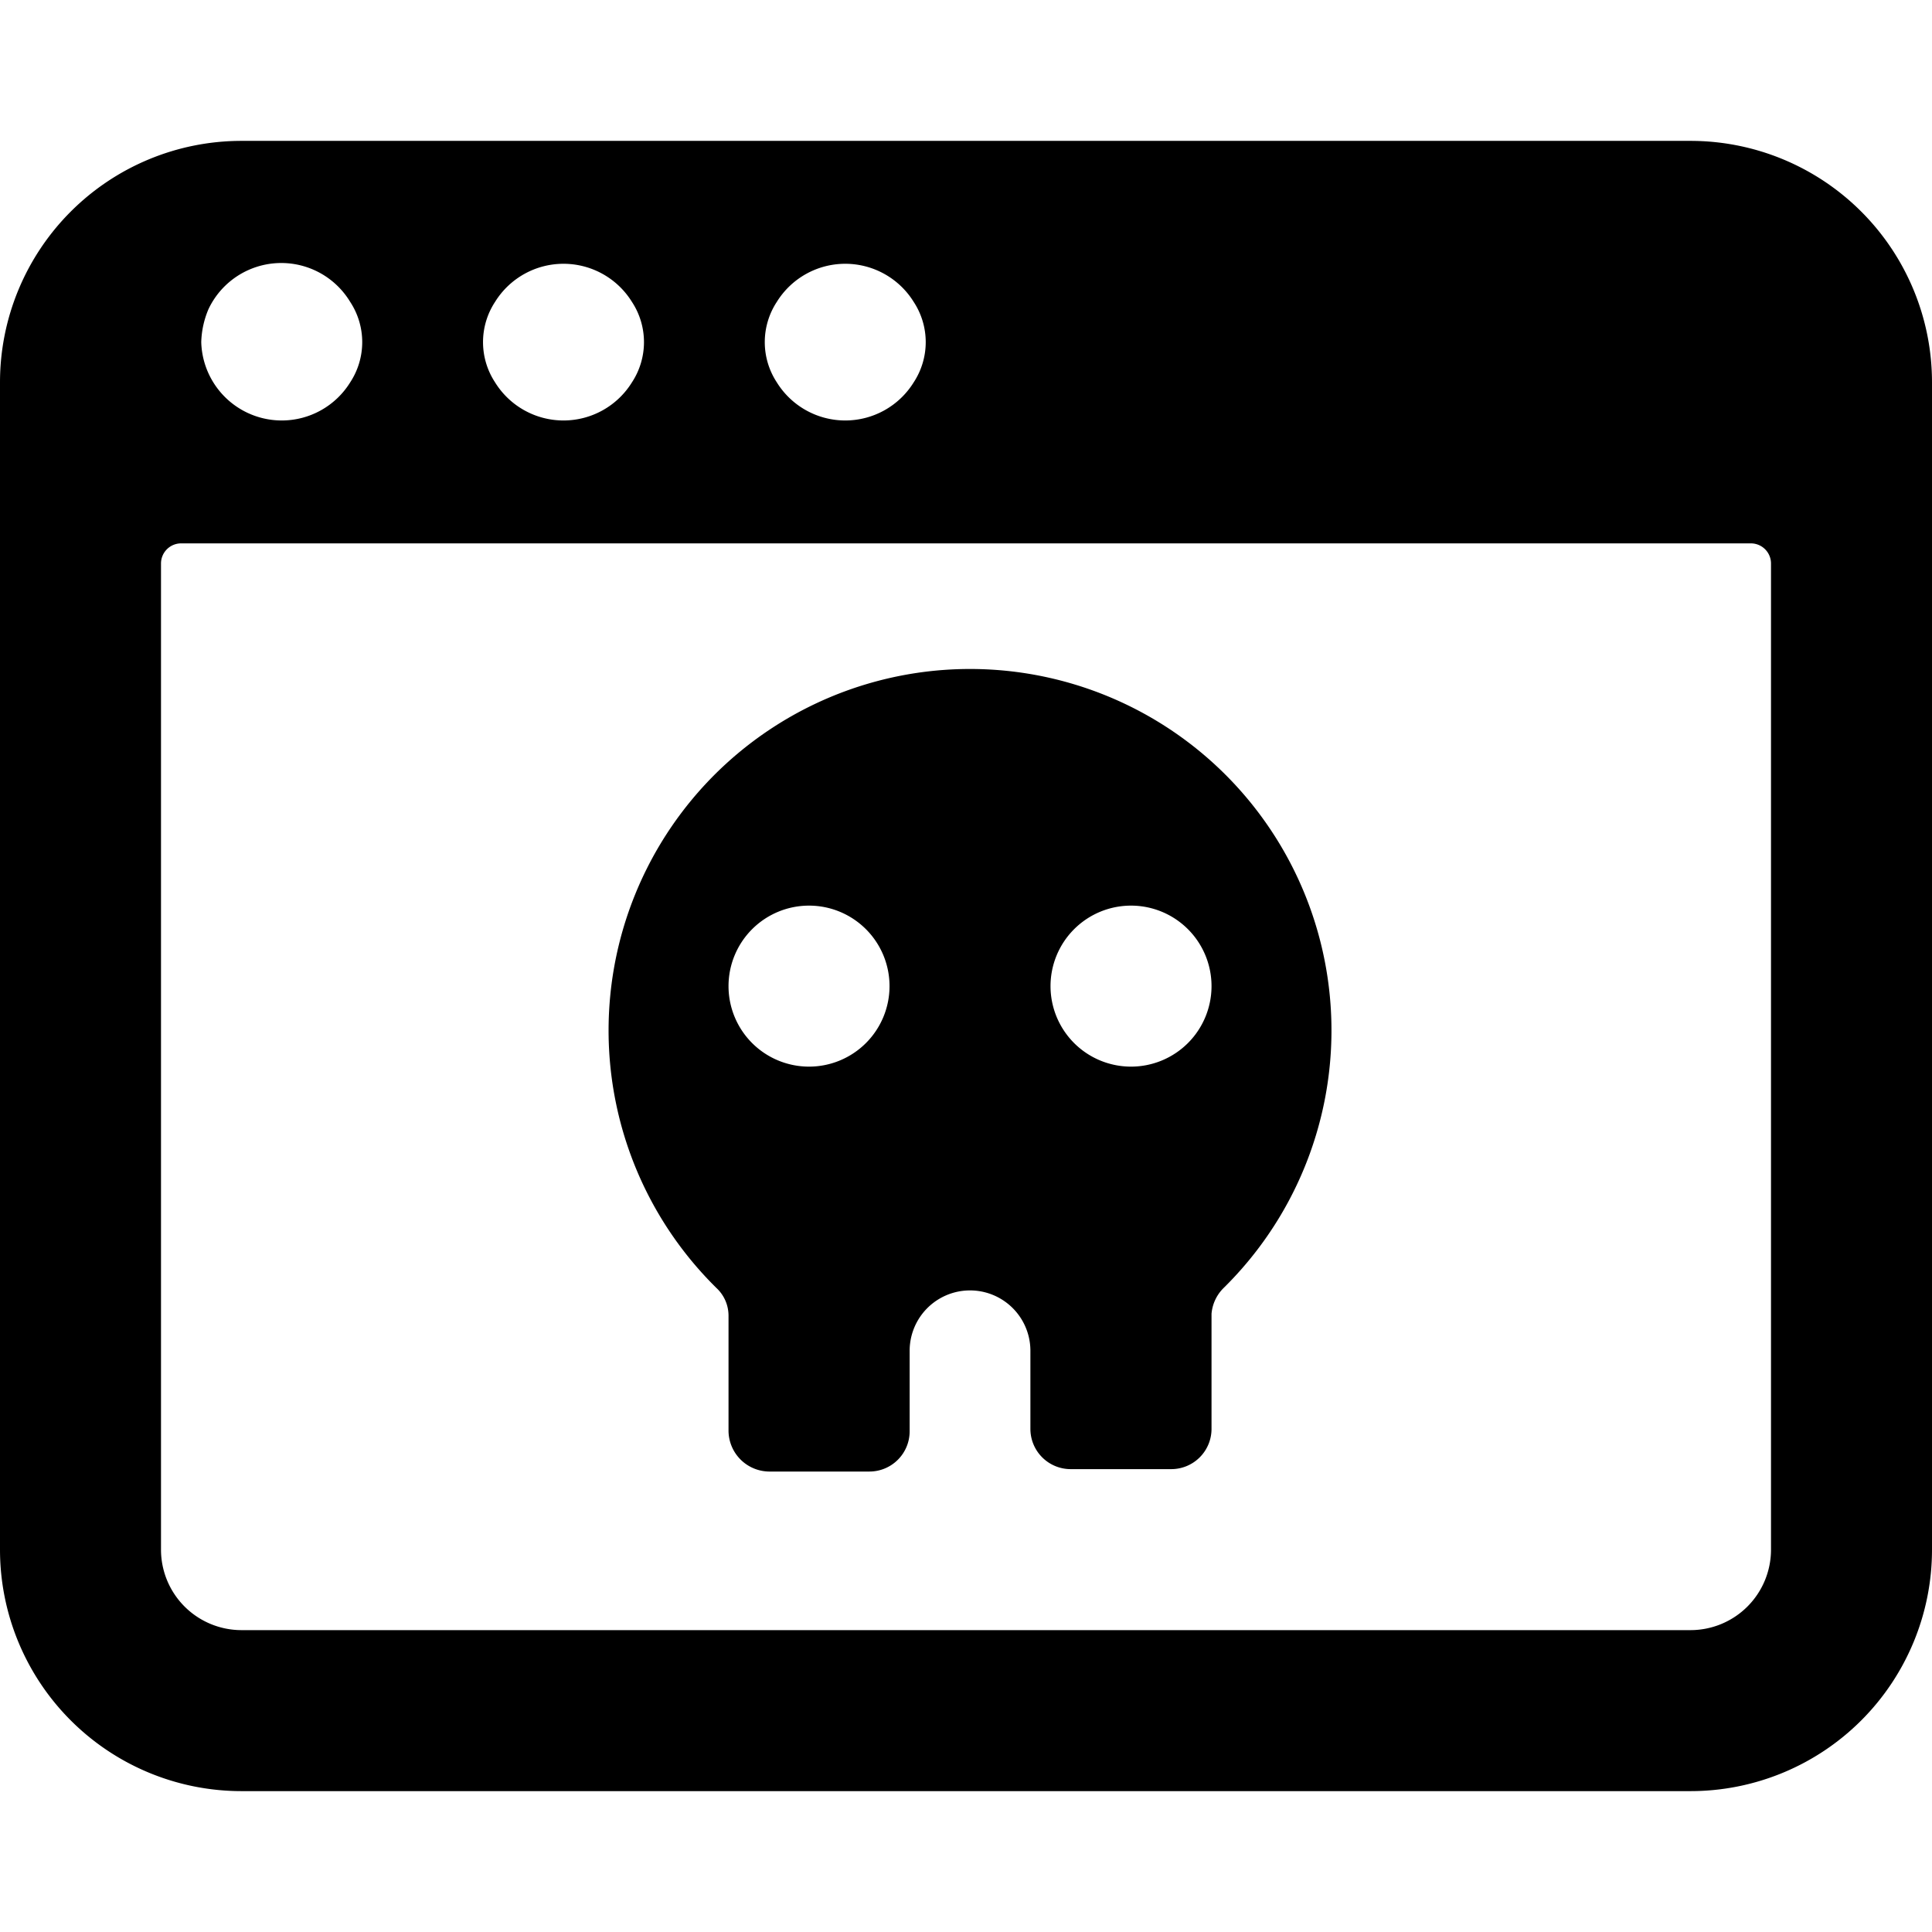
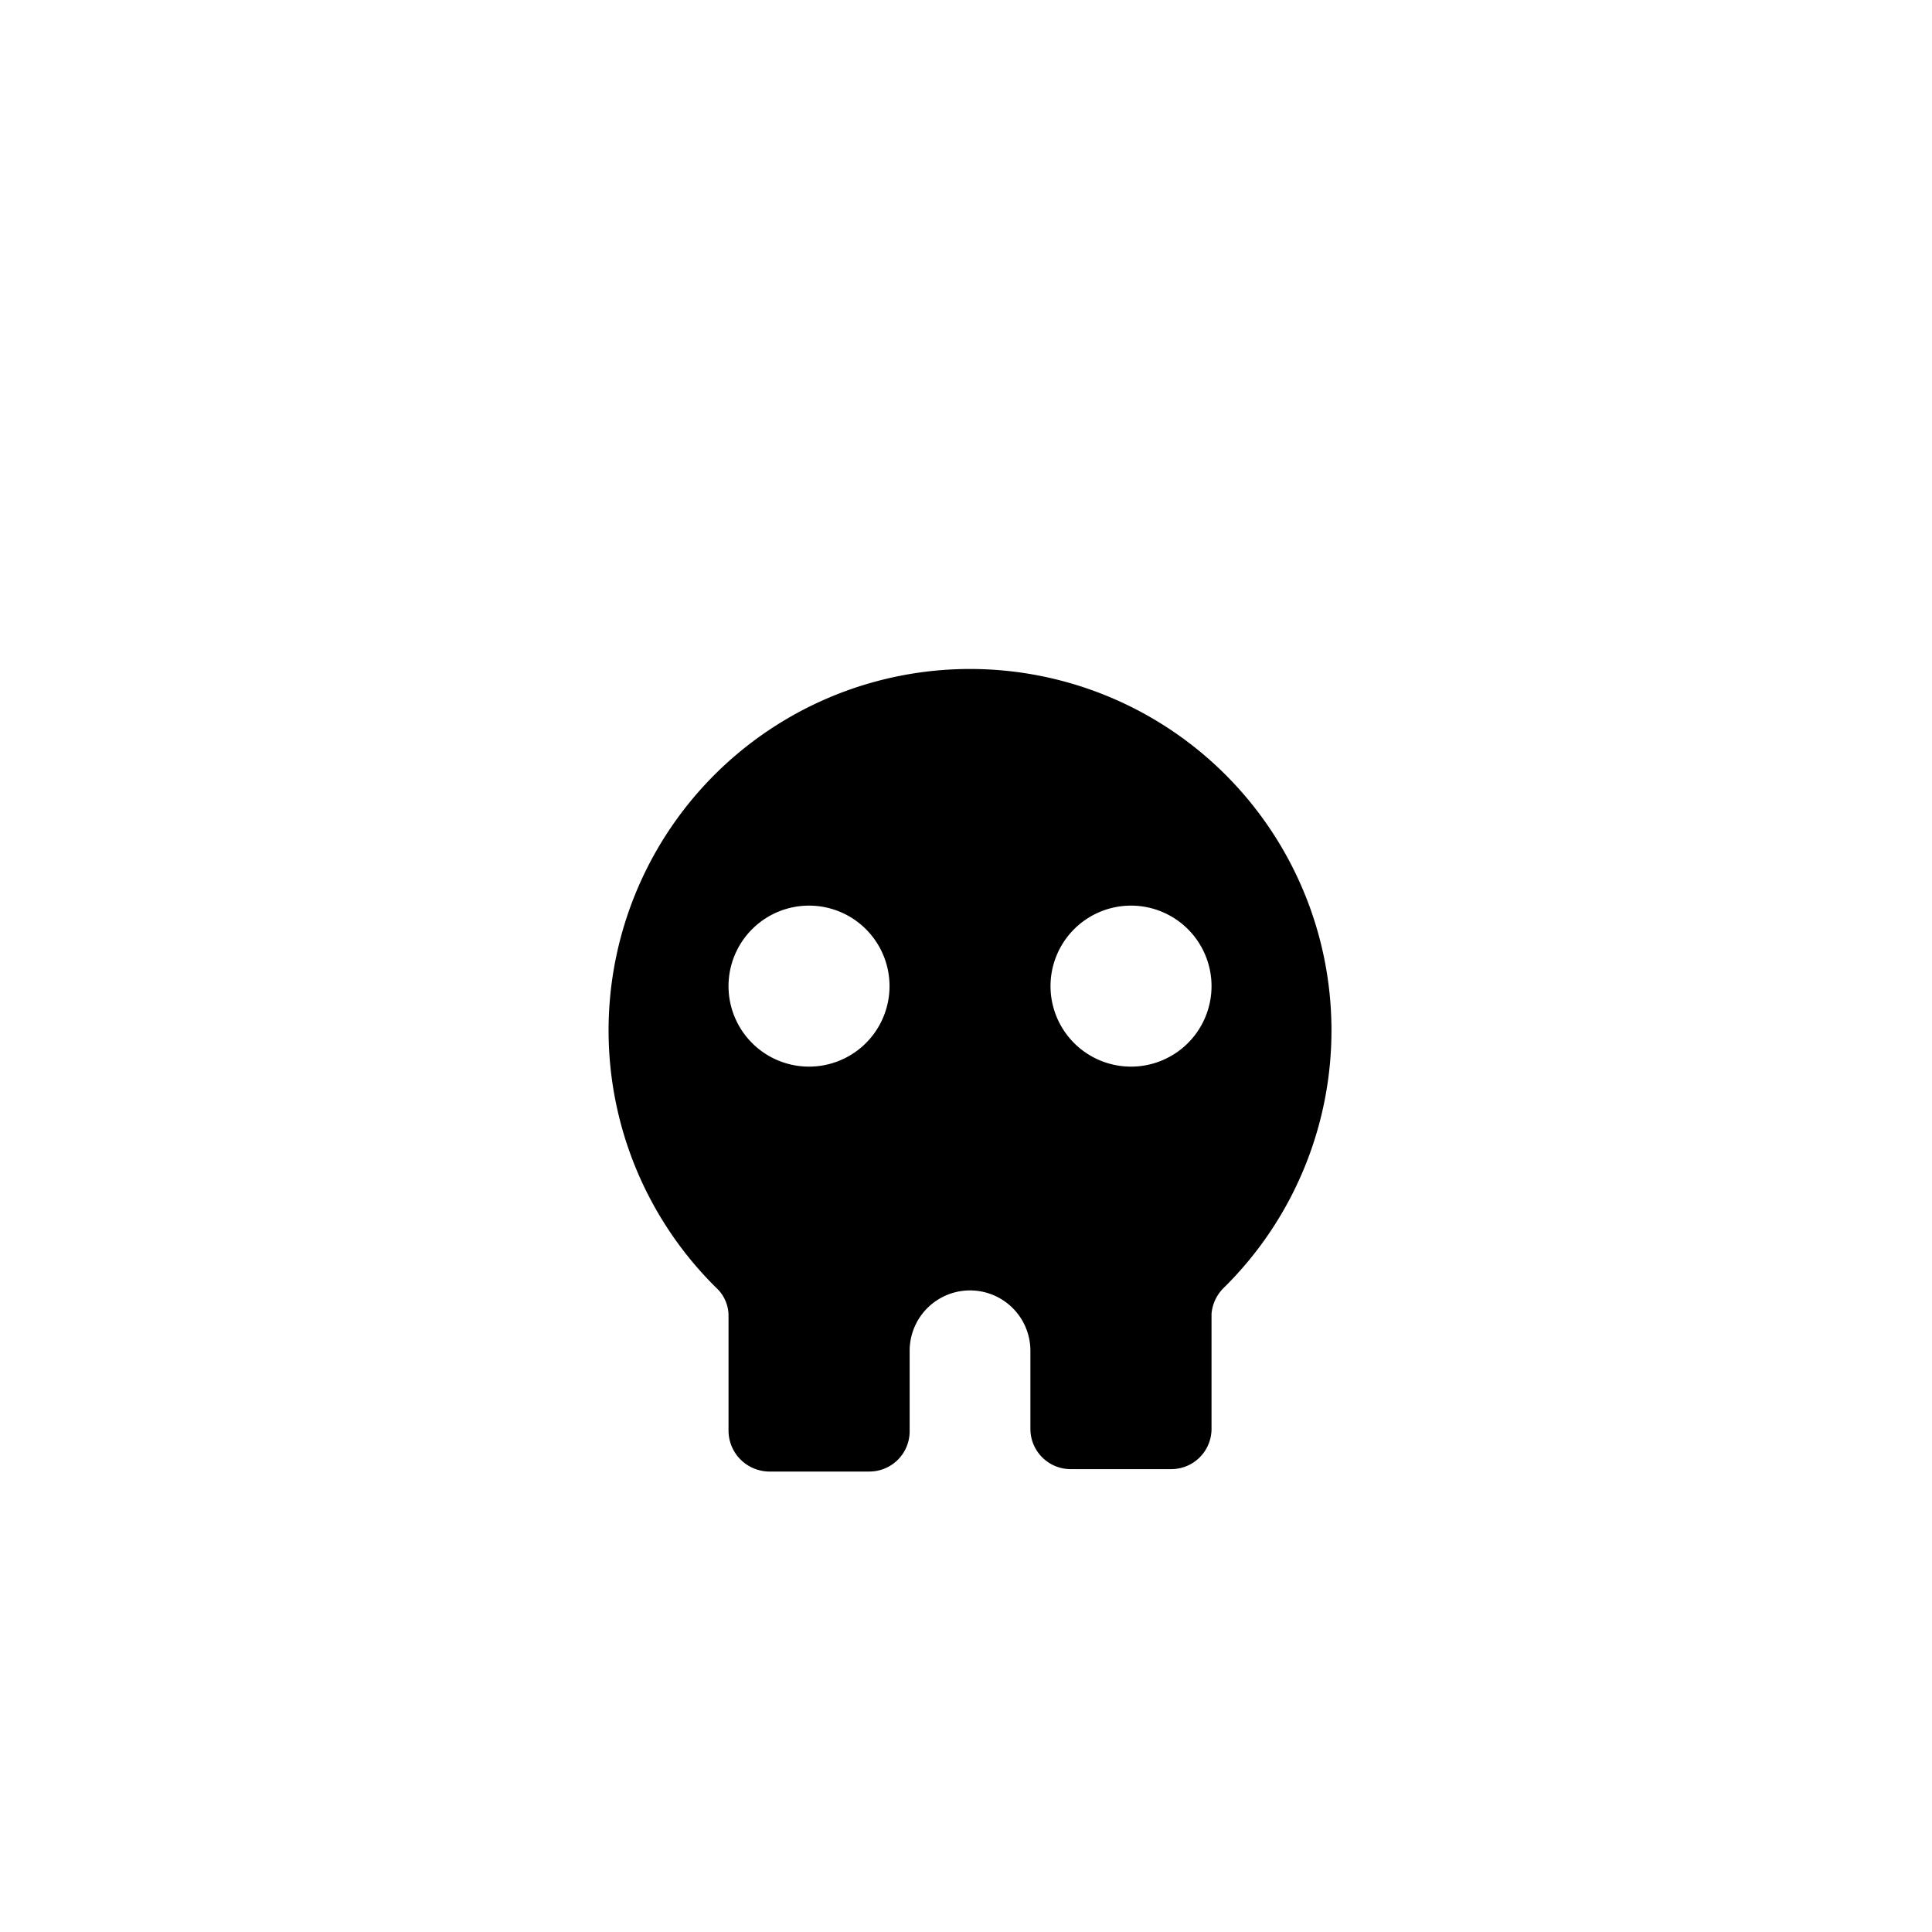
<svg xmlns="http://www.w3.org/2000/svg" viewBox="0 0 24 24">
  <g>
    <path d="M12.8 17.75a0.5 0.5 0 0 0 0.5 0.5h1.25a0.5 0.5 0 0 0 0.5 -0.5v-1.43a0.51 0.51 0 0 1 0.15 -0.32 4.49 4.49 0 1 0 -6.3 0 0.47 0.47 0 0 1 0.15 0.35v1.43a0.51 0.51 0 0 0 0.5 0.5h1.25a0.5 0.5 0 0 0 0.5 -0.5v-1a0.75 0.75 0 0 1 1.5 0Zm1.25 -6.5a1 1 0 1 1 -1 1 1 1 0 0 1 1 -1Zm-5 1a1 1 0 1 1 1 1 1 1 0 0 1 -1 -1Z" fill="#000000" stroke-width="1" />
-     <path d="M24 4.75a3 3 0 0 0 -3 -3H3a3 3 0 0 0 -3 3v14.5a3 3 0 0 0 3 3h18a3 3 0 0 0 3 -3Zm-14.35 -1a1 1 0 0 1 1.7 0 0.91 0.91 0 0 1 0 1 1 1 0 0 1 -1.7 0 0.91 0.91 0 0 1 0 -1Zm-3.5 0a1 1 0 0 1 1.7 0 0.91 0.91 0 0 1 0 1 1 1 0 0 1 -1.7 0 0.91 0.91 0 0 1 0 -1Zm-3.56 0.09a1 1 0 0 1 1.76 -0.09 0.91 0.91 0 0 1 0 1 1 1 0 0 1 -1.7 0 1 1 0 0 1 -0.15 -0.5 1.12 1.12 0 0 1 0.09 -0.41ZM22 19.25a1 1 0 0 1 -1 1H3a1 1 0 0 1 -1 -1V7a0.25 0.25 0 0 1 0.25 -0.25h19.5A0.25 0.25 0 0 1 22 7Z" fill="#000000" stroke-width="1" />
  </g>
</svg>